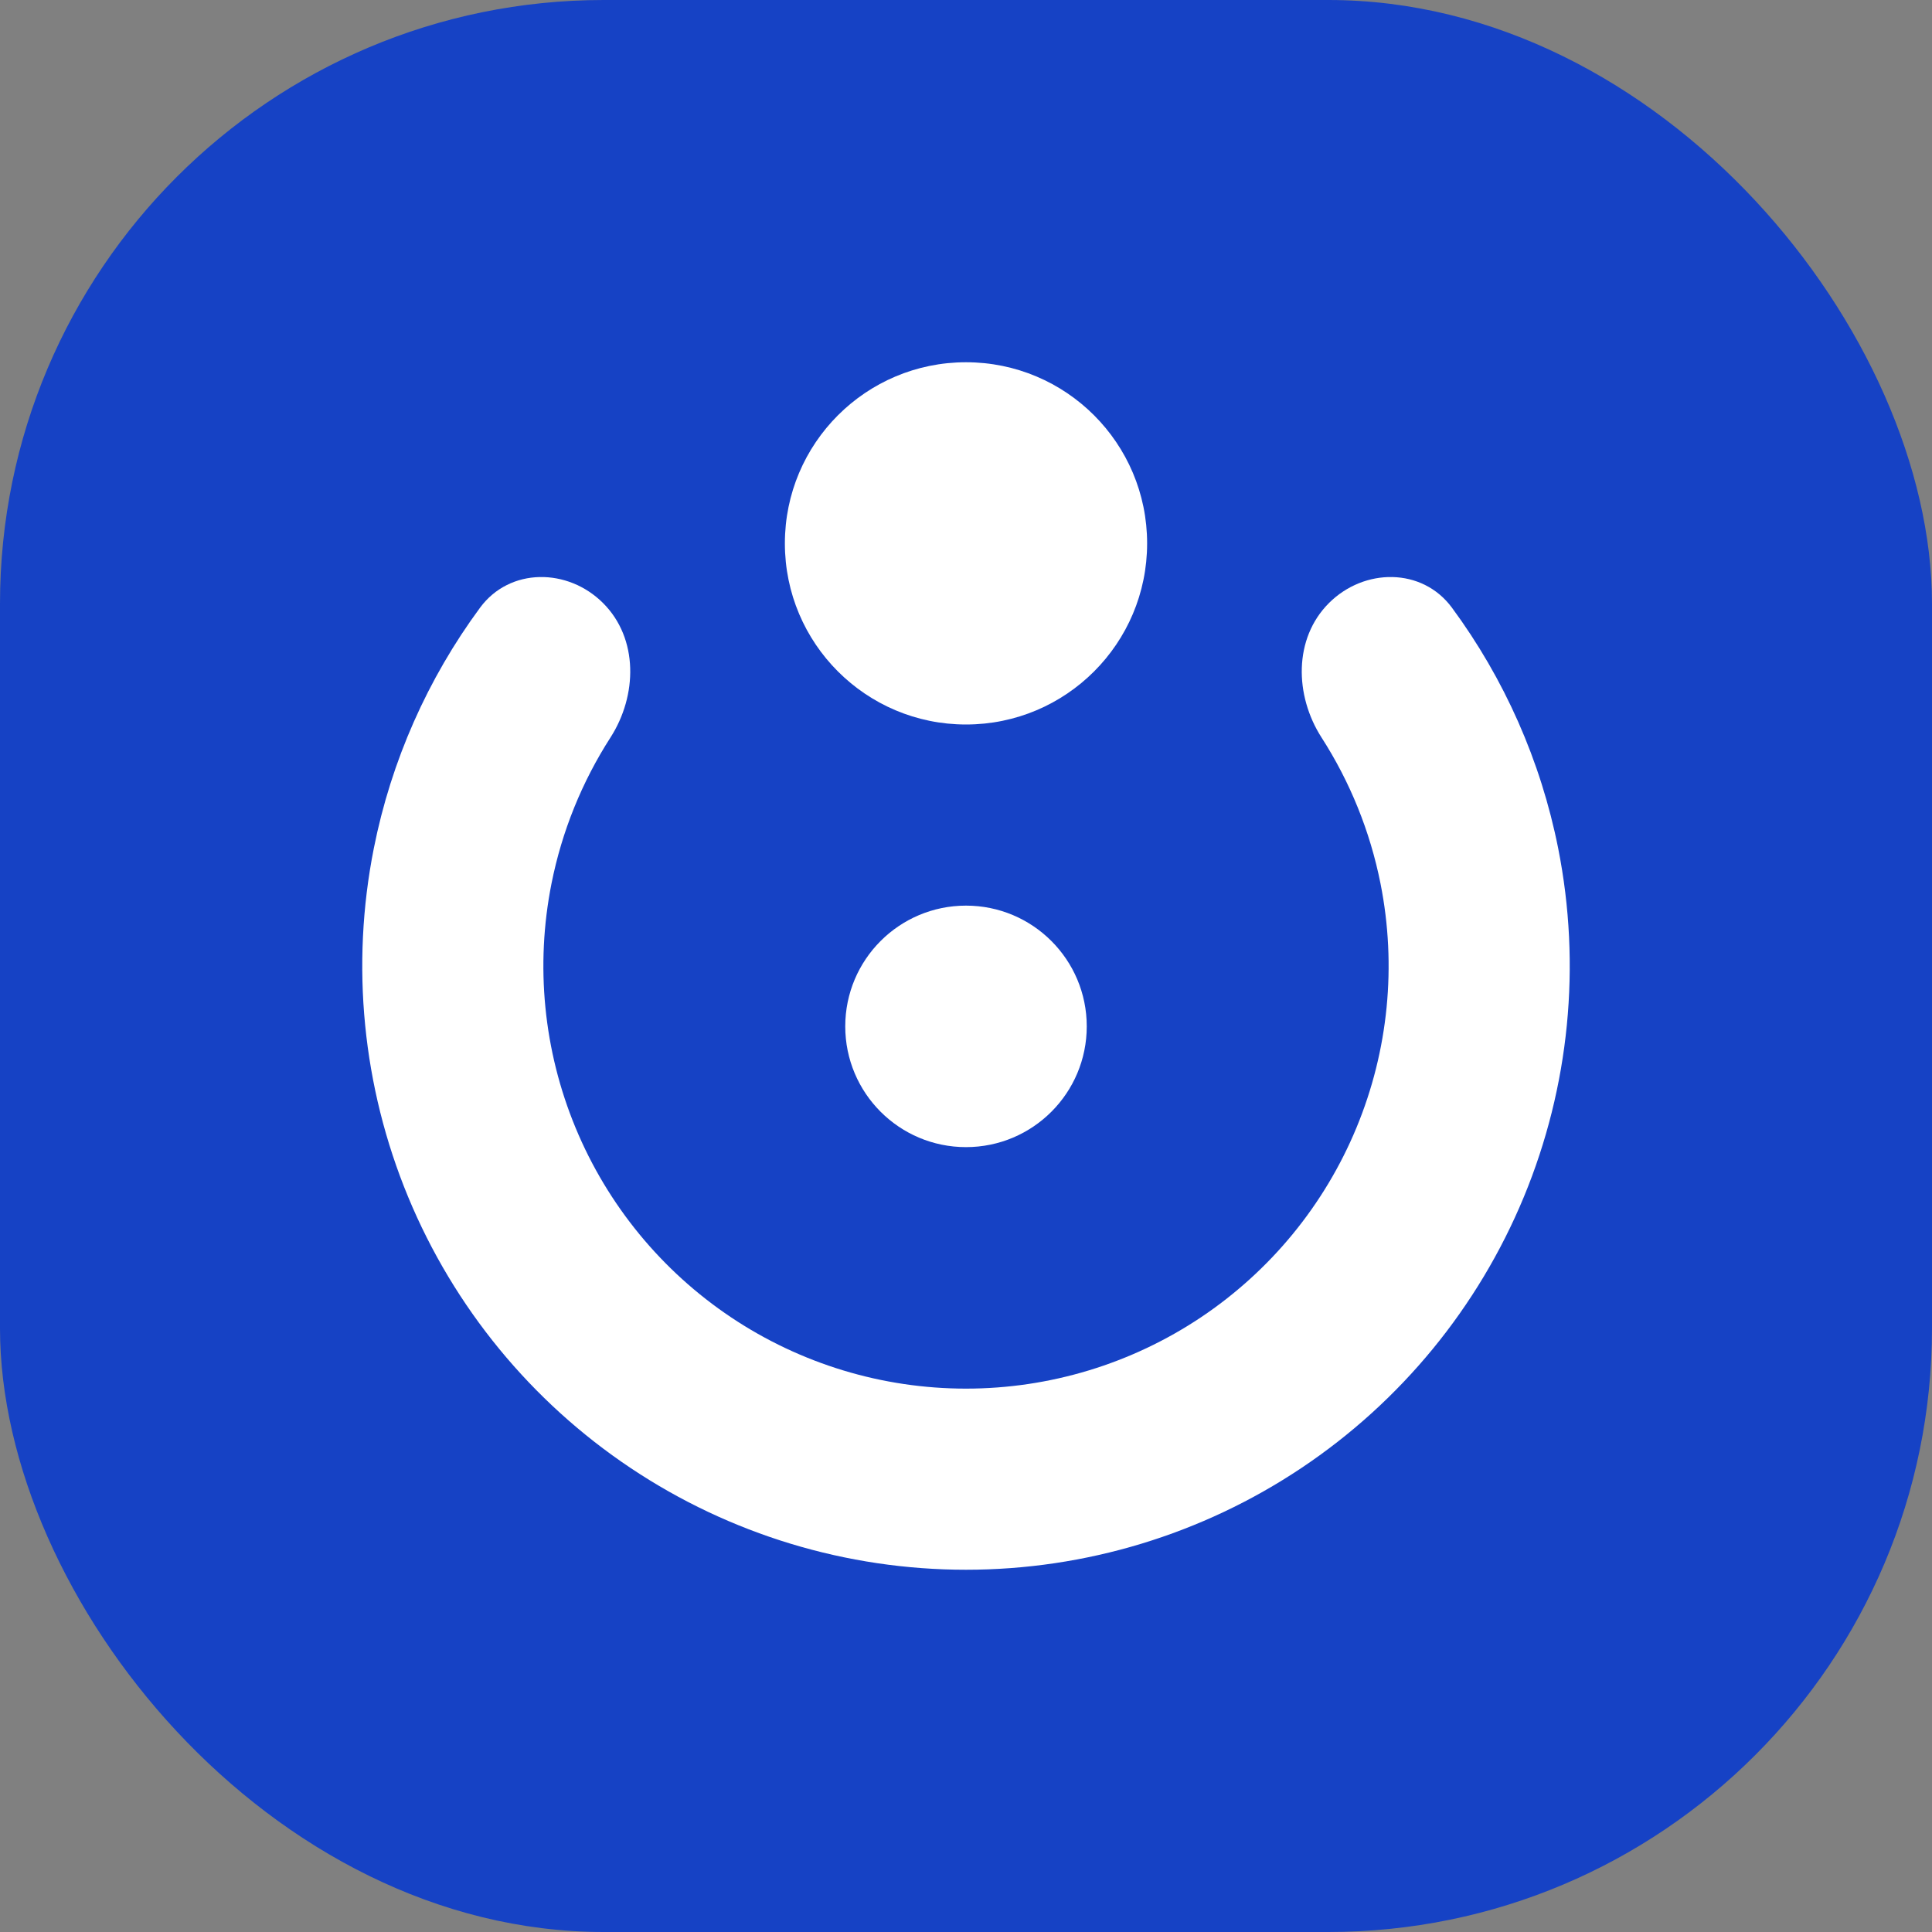
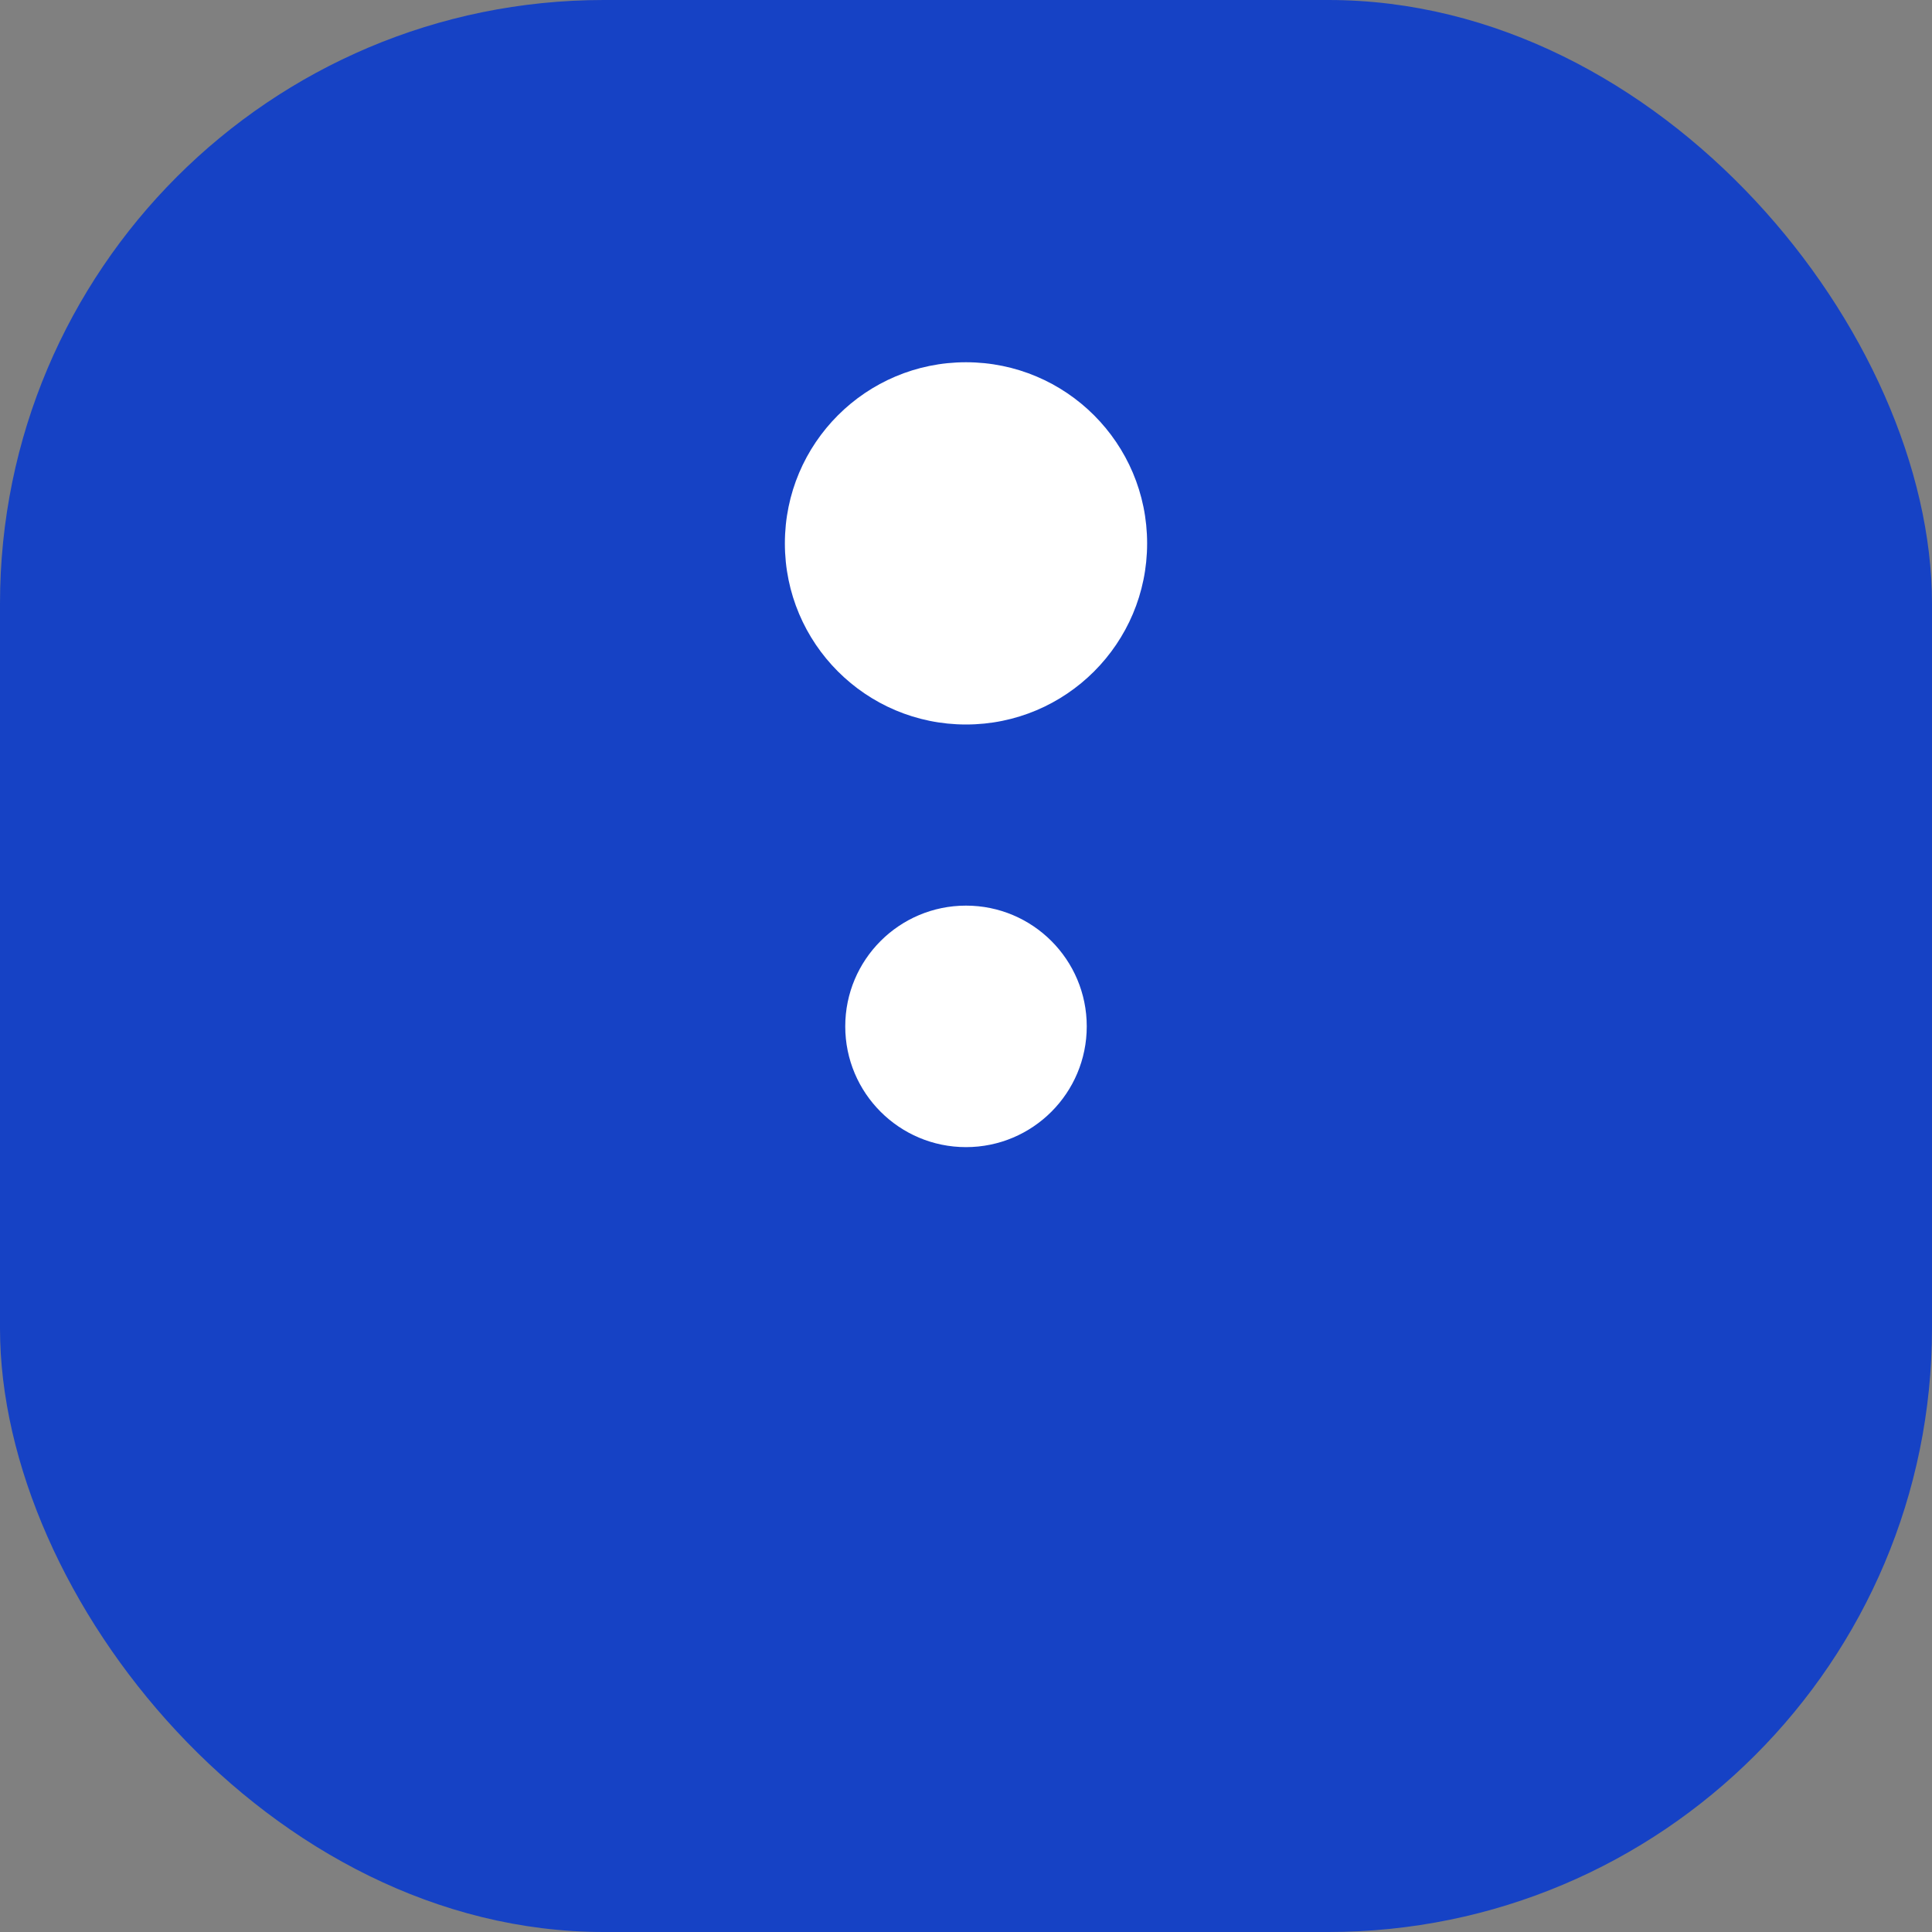
<svg xmlns="http://www.w3.org/2000/svg" width="64" height="64" viewBox="0 0 64 64" fill="none">
  <rect x="0" y="0" width="64" height="64" fill="#808080" stroke="none" />
  <rect width="64" height="64" rx="20" fill="#1642C5" />
-   <path d="M44.021 19.979C45.192 18.808 47.113 18.797 48.097 20.13C49.834 22.485 51.04 25.204 51.616 28.098C52.387 31.978 51.991 35.999 50.478 39.654C48.964 43.308 46.4 46.432 43.111 48.629C39.822 50.827 35.956 52 32 52C28.044 52 24.178 50.827 20.889 48.629C17.6 46.432 15.036 43.308 13.522 39.654C12.009 35.999 11.613 31.978 12.384 28.098C12.96 25.204 14.166 22.485 15.903 20.13C16.887 18.797 18.808 18.808 19.979 19.979C21.151 21.151 21.117 23.038 20.222 24.432C19.278 25.9 18.613 27.54 18.269 29.269C17.729 31.985 18.006 34.799 19.066 37.358C20.125 39.916 21.92 42.102 24.222 43.641C26.524 45.179 29.231 46 32 46C34.769 46 37.476 45.179 39.778 43.641C42.08 42.102 43.875 39.916 44.934 37.358C45.994 34.799 46.271 31.985 45.731 29.269C45.387 27.54 44.722 25.9 43.778 24.432C42.883 23.038 42.849 21.151 44.021 19.979Z" fill="white" />
  <circle cx="32" cy="18" r="6" fill="white" />
  <circle cx="32" cy="34" r="4" fill="white" />
</svg>